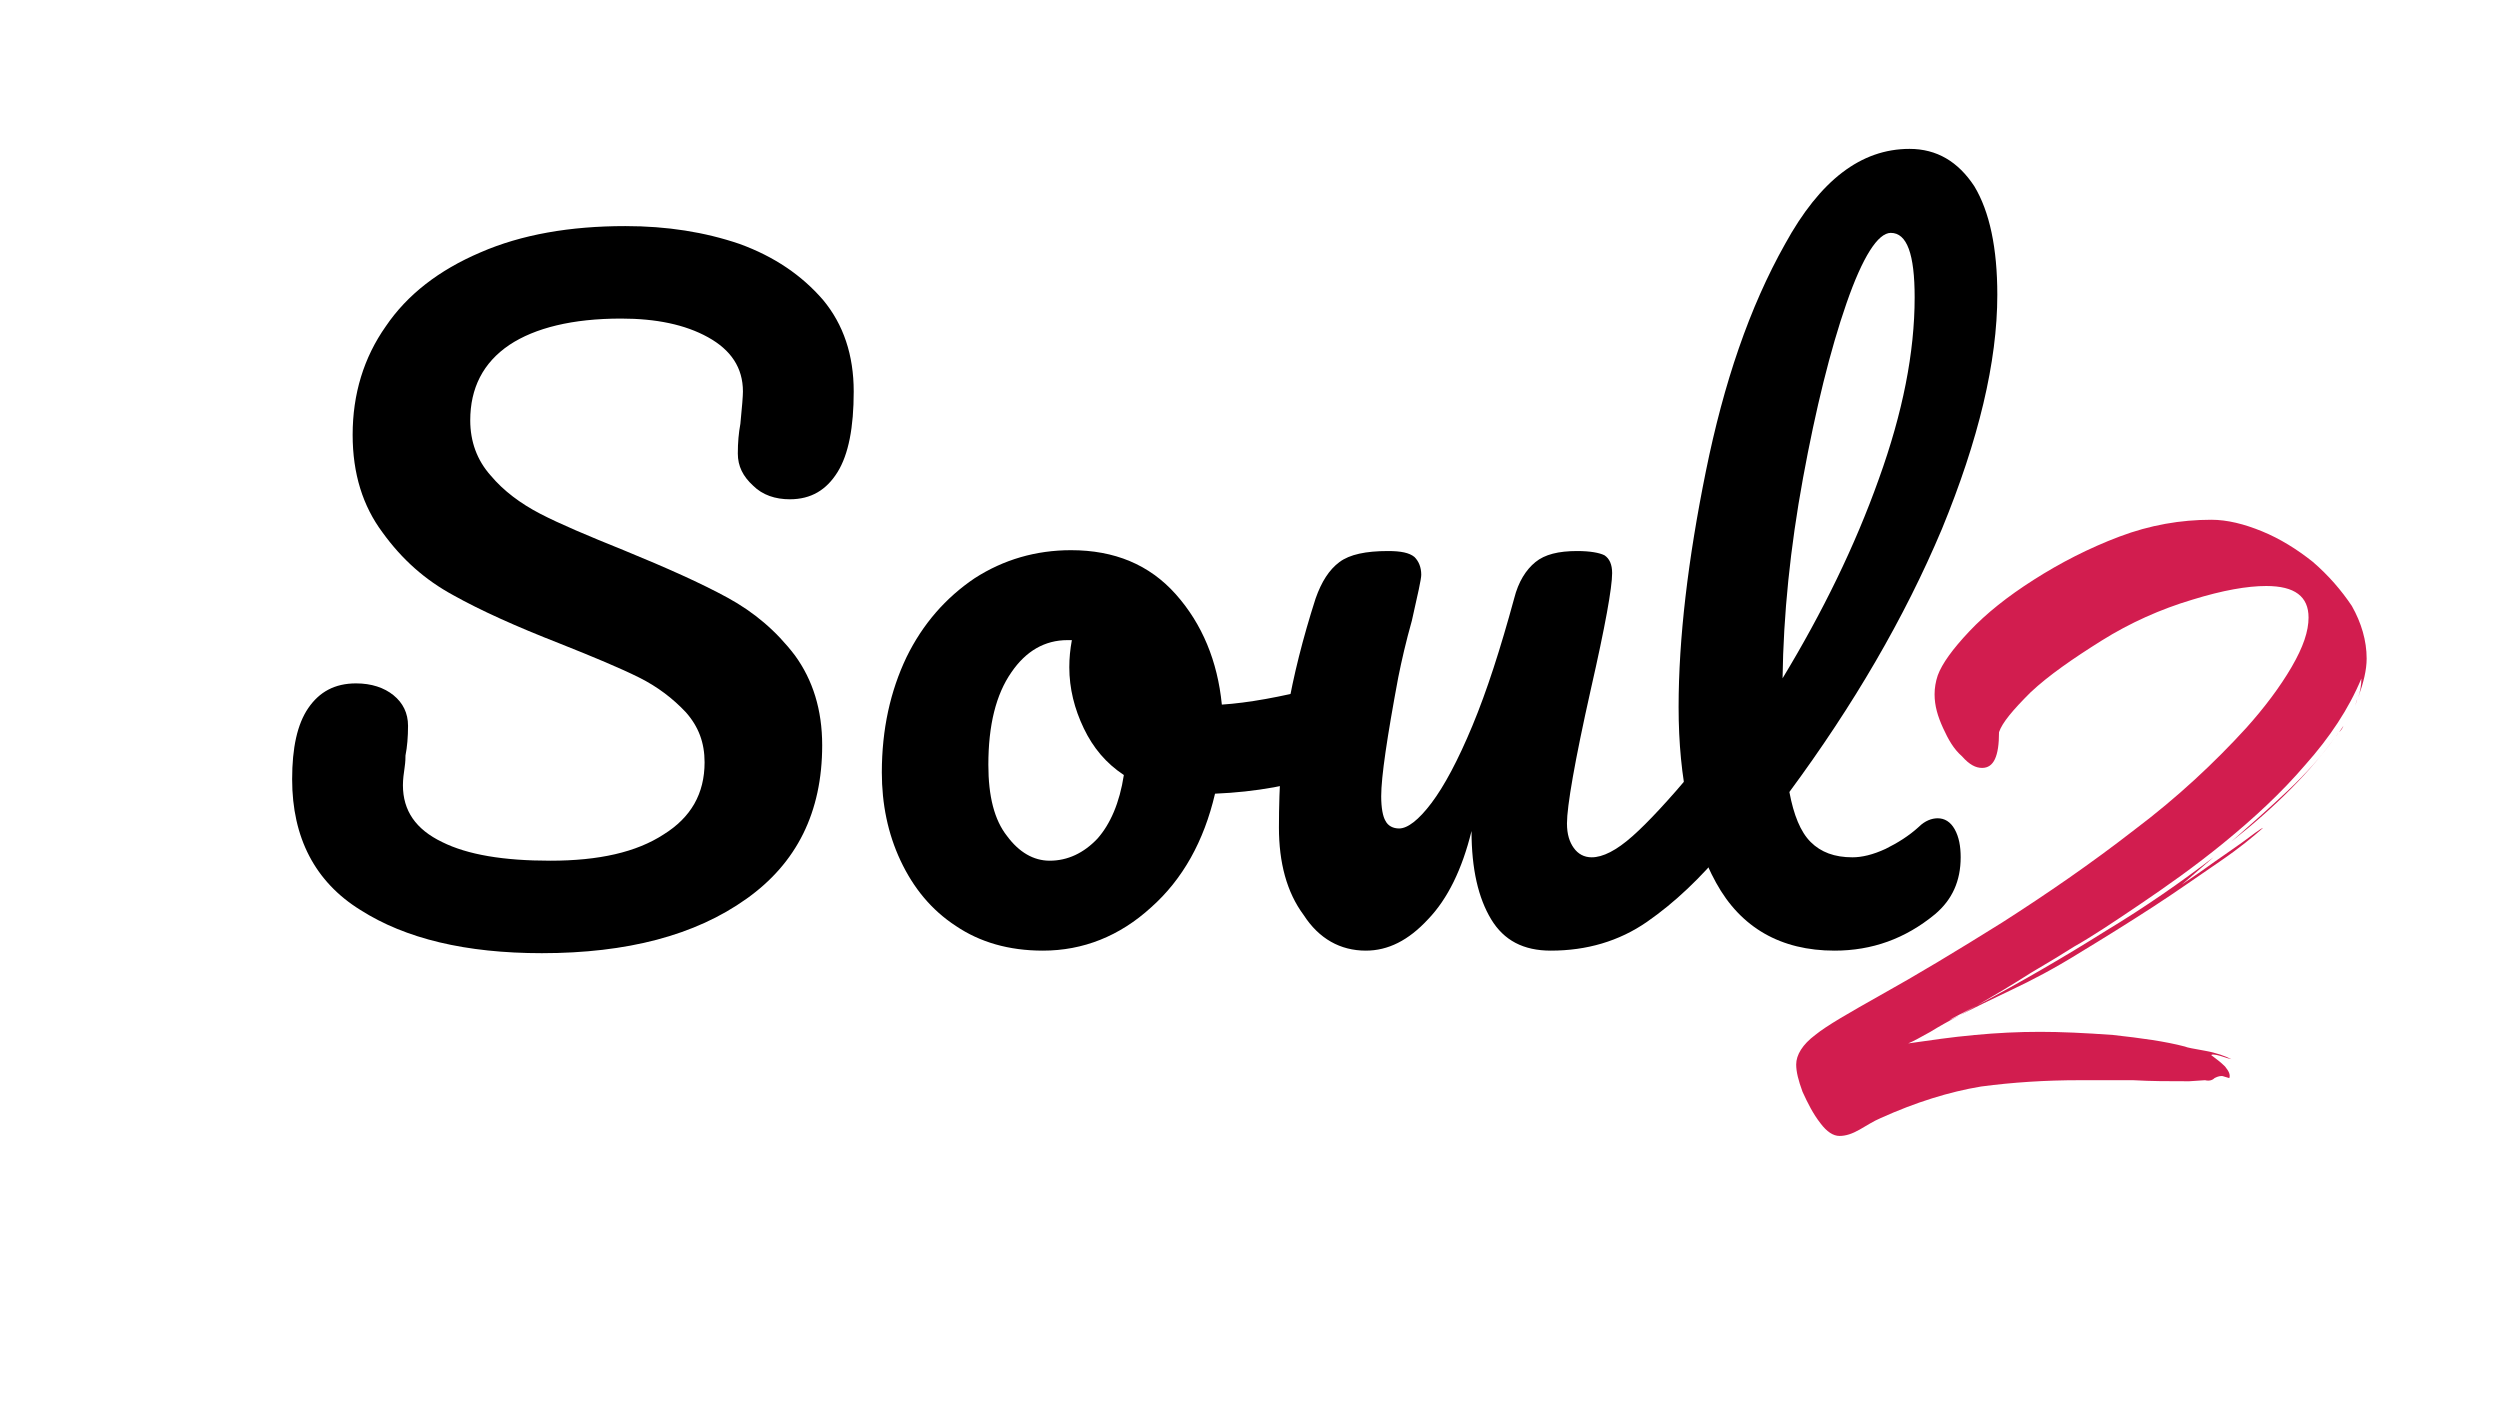
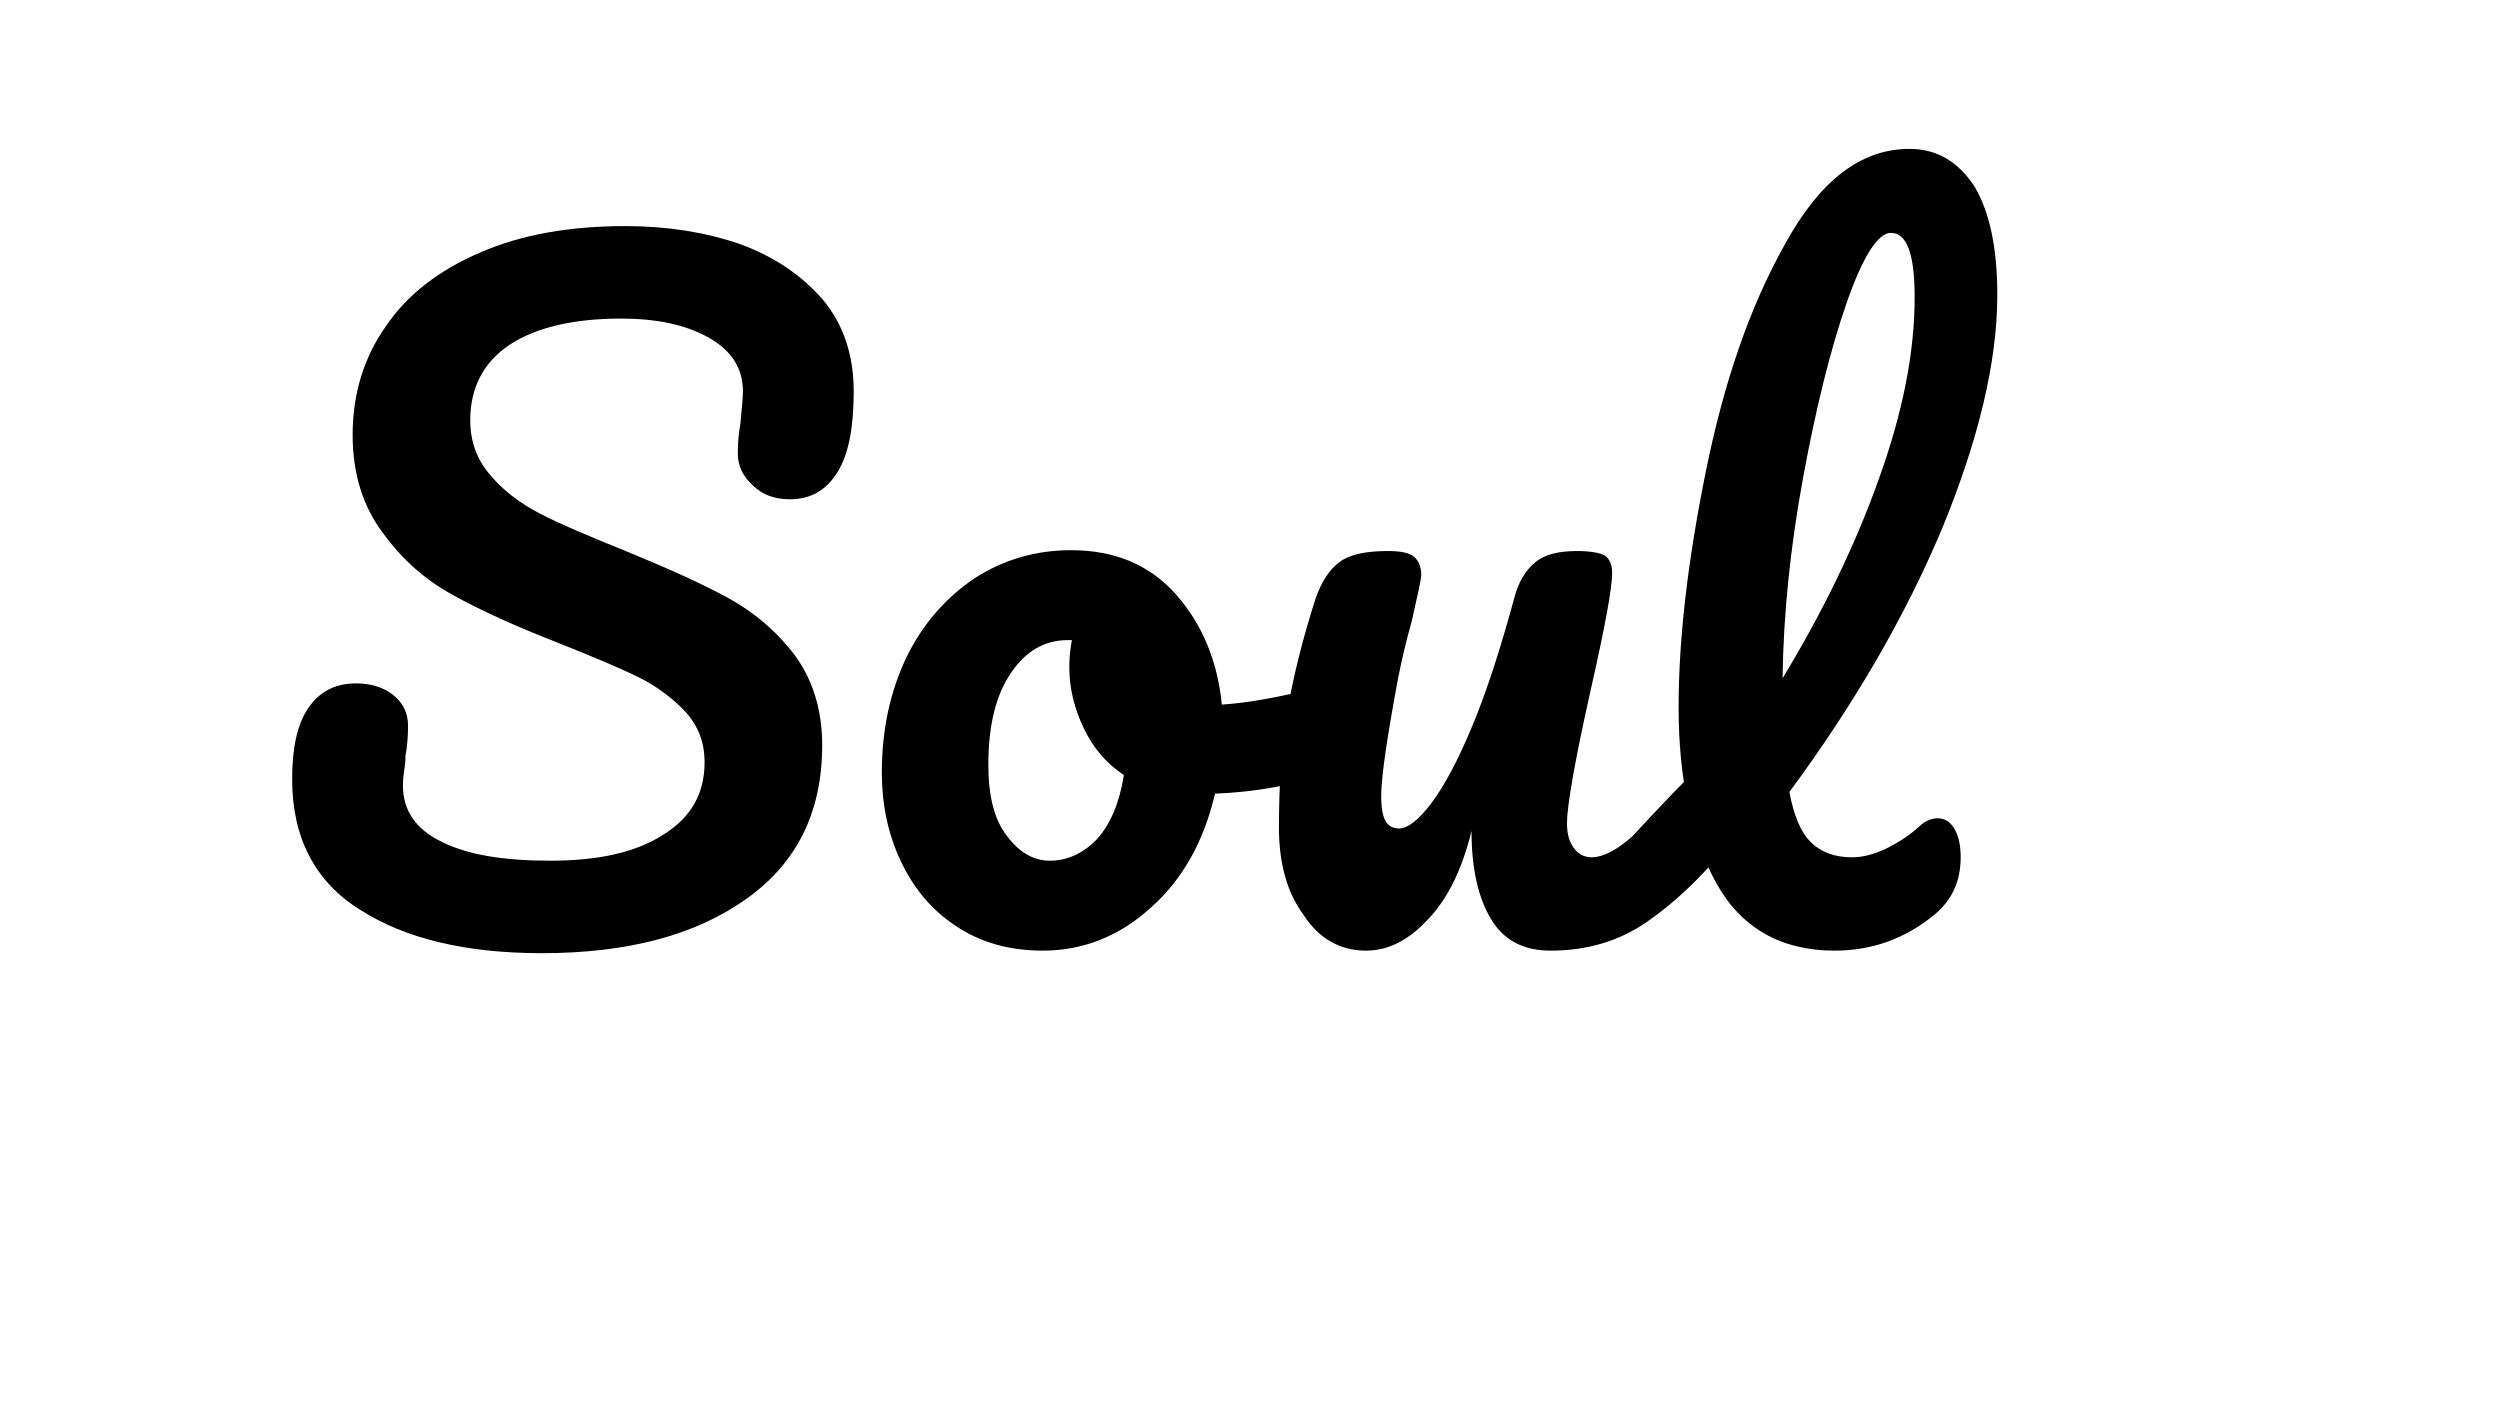
<svg xmlns="http://www.w3.org/2000/svg" width="100%" height="100%" viewBox="0 0 1920 1080" xml:space="preserve" style="fill-rule:evenodd;clip-rule:evenodd;stroke-linejoin:round;stroke-miterlimit:2;">
  <g transform="matrix(3.637,0,0,3.621,-1356.96,-3294)">
    <g transform="matrix(179.945,0,0,179.945,428.67,1110.42)">
      <path d="M0.327,0.008C0.238,0.008 0.167,-0.009 0.114,-0.043C0.061,-0.076 0.034,-0.128 0.034,-0.197C0.034,-0.234 0.04,-0.262 0.053,-0.281C0.066,-0.3 0.084,-0.31 0.109,-0.31C0.127,-0.31 0.142,-0.305 0.153,-0.296C0.164,-0.287 0.17,-0.275 0.17,-0.26C0.17,-0.247 0.169,-0.235 0.167,-0.225C0.167,-0.222 0.167,-0.218 0.166,-0.211C0.165,-0.204 0.164,-0.197 0.164,-0.19C0.164,-0.16 0.179,-0.138 0.21,-0.123C0.24,-0.108 0.282,-0.101 0.337,-0.101C0.394,-0.101 0.438,-0.111 0.47,-0.132C0.502,-0.152 0.518,-0.18 0.518,-0.217C0.518,-0.24 0.511,-0.259 0.496,-0.276C0.481,-0.292 0.463,-0.306 0.441,-0.317C0.419,-0.328 0.388,-0.341 0.348,-0.357C0.297,-0.377 0.255,-0.396 0.223,-0.414C0.19,-0.432 0.163,-0.456 0.14,-0.488C0.117,-0.519 0.105,-0.557 0.105,-0.603C0.105,-0.651 0.118,-0.694 0.144,-0.731C0.169,-0.768 0.206,-0.797 0.255,-0.818C0.303,-0.839 0.36,-0.849 0.425,-0.849C0.474,-0.849 0.518,-0.842 0.559,-0.828C0.6,-0.813 0.632,-0.791 0.657,-0.762C0.681,-0.733 0.693,-0.697 0.693,-0.654C0.693,-0.612 0.687,-0.58 0.674,-0.559C0.661,-0.538 0.643,-0.527 0.618,-0.527C0.601,-0.527 0.586,-0.532 0.575,-0.543C0.563,-0.554 0.557,-0.566 0.557,-0.581C0.557,-0.594 0.558,-0.605 0.56,-0.616C0.562,-0.636 0.563,-0.649 0.563,-0.654C0.563,-0.682 0.549,-0.703 0.522,-0.718C0.495,-0.733 0.461,-0.74 0.42,-0.74C0.363,-0.74 0.319,-0.729 0.289,-0.709C0.258,-0.688 0.243,-0.658 0.243,-0.62C0.243,-0.595 0.251,-0.573 0.267,-0.555C0.282,-0.537 0.302,-0.522 0.325,-0.51C0.348,-0.498 0.381,-0.484 0.423,-0.467C0.474,-0.446 0.514,-0.428 0.545,-0.411C0.576,-0.394 0.602,-0.372 0.624,-0.343C0.645,-0.314 0.656,-0.279 0.656,-0.237C0.656,-0.158 0.626,-0.098 0.567,-0.056C0.507,-0.013 0.427,0.008 0.327,0.008Z" style="fill-rule:nonzero;" />
    </g>
    <g transform="matrix(179.945,0,0,179.945,553.371,1110.42)">
      <path d="M0.558,-0.307C0.567,-0.307 0.573,-0.303 0.578,-0.294C0.583,-0.285 0.585,-0.274 0.585,-0.261C0.585,-0.229 0.575,-0.21 0.556,-0.204C0.516,-0.19 0.472,-0.182 0.424,-0.18C0.411,-0.124 0.386,-0.079 0.349,-0.046C0.312,-0.012 0.269,0.005 0.222,0.005C0.182,0.005 0.148,-0.005 0.12,-0.024C0.091,-0.043 0.07,-0.069 0.055,-0.101C0.04,-0.133 0.033,-0.168 0.033,-0.205C0.033,-0.256 0.043,-0.301 0.062,-0.341C0.081,-0.38 0.108,-0.411 0.142,-0.434C0.176,-0.456 0.214,-0.467 0.255,-0.467C0.306,-0.467 0.347,-0.45 0.378,-0.415C0.409,-0.38 0.427,-0.336 0.432,-0.285C0.463,-0.287 0.501,-0.294 0.544,-0.305C0.549,-0.306 0.554,-0.307 0.558,-0.307ZM0.23,-0.101C0.251,-0.101 0.27,-0.11 0.286,-0.127C0.301,-0.144 0.312,-0.169 0.317,-0.202C0.296,-0.216 0.281,-0.234 0.27,-0.257C0.259,-0.28 0.253,-0.304 0.253,-0.329C0.253,-0.34 0.254,-0.35 0.256,-0.361L0.251,-0.361C0.224,-0.361 0.202,-0.348 0.185,-0.323C0.167,-0.297 0.158,-0.261 0.158,-0.214C0.158,-0.177 0.165,-0.149 0.18,-0.13C0.194,-0.111 0.211,-0.101 0.23,-0.101Z" style="fill-rule:nonzero;" />
    </g>
    <g transform="matrix(179.945,0,0,179.945,634.526,1110.42)">
-       <path d="M0.15,0.005C0.12,0.005 0.095,-0.009 0.077,-0.037C0.057,-0.064 0.048,-0.099 0.048,-0.14C0.048,-0.19 0.051,-0.236 0.058,-0.278C0.065,-0.319 0.076,-0.363 0.091,-0.41C0.098,-0.43 0.107,-0.444 0.119,-0.453C0.131,-0.462 0.15,-0.466 0.176,-0.466C0.191,-0.466 0.201,-0.464 0.207,-0.459C0.212,-0.454 0.215,-0.447 0.215,-0.438C0.215,-0.433 0.211,-0.415 0.204,-0.384C0.197,-0.359 0.192,-0.337 0.188,-0.317C0.175,-0.247 0.168,-0.2 0.168,-0.177C0.168,-0.163 0.17,-0.153 0.173,-0.148C0.176,-0.142 0.182,-0.139 0.189,-0.139C0.199,-0.139 0.212,-0.149 0.227,-0.169C0.242,-0.189 0.258,-0.219 0.275,-0.26C0.292,-0.301 0.308,-0.351 0.324,-0.41C0.329,-0.43 0.338,-0.444 0.349,-0.453C0.36,-0.462 0.376,-0.466 0.398,-0.466C0.413,-0.466 0.424,-0.464 0.43,-0.461C0.436,-0.457 0.439,-0.45 0.439,-0.44C0.439,-0.423 0.431,-0.378 0.414,-0.303C0.395,-0.218 0.386,-0.165 0.386,-0.145C0.386,-0.132 0.389,-0.123 0.394,-0.116C0.399,-0.109 0.406,-0.105 0.415,-0.105C0.428,-0.105 0.444,-0.113 0.463,-0.13C0.481,-0.146 0.505,-0.172 0.536,-0.209C0.544,-0.218 0.553,-0.223 0.563,-0.223C0.572,-0.223 0.579,-0.219 0.584,-0.211C0.588,-0.203 0.591,-0.192 0.591,-0.178C0.591,-0.151 0.585,-0.131 0.572,-0.116C0.543,-0.081 0.513,-0.052 0.48,-0.029C0.447,-0.006 0.409,0.005 0.367,0.005C0.335,0.005 0.312,-0.007 0.297,-0.032C0.282,-0.057 0.274,-0.091 0.274,-0.136C0.263,-0.091 0.246,-0.056 0.223,-0.032C0.2,-0.007 0.176,0.005 0.15,0.005Z" style="fill-rule:nonzero;" />
+       <path d="M0.15,0.005C0.12,0.005 0.095,-0.009 0.077,-0.037C0.057,-0.064 0.048,-0.099 0.048,-0.14C0.048,-0.19 0.051,-0.236 0.058,-0.278C0.065,-0.319 0.076,-0.363 0.091,-0.41C0.098,-0.43 0.107,-0.444 0.119,-0.453C0.131,-0.462 0.15,-0.466 0.176,-0.466C0.191,-0.466 0.201,-0.464 0.207,-0.459C0.212,-0.454 0.215,-0.447 0.215,-0.438C0.215,-0.433 0.211,-0.415 0.204,-0.384C0.197,-0.359 0.192,-0.337 0.188,-0.317C0.175,-0.247 0.168,-0.2 0.168,-0.177C0.168,-0.163 0.17,-0.153 0.173,-0.148C0.176,-0.142 0.182,-0.139 0.189,-0.139C0.199,-0.139 0.212,-0.149 0.227,-0.169C0.242,-0.189 0.258,-0.219 0.275,-0.26C0.292,-0.301 0.308,-0.351 0.324,-0.41C0.329,-0.43 0.338,-0.444 0.349,-0.453C0.36,-0.462 0.376,-0.466 0.398,-0.466C0.413,-0.466 0.424,-0.464 0.43,-0.461C0.436,-0.457 0.439,-0.45 0.439,-0.44C0.439,-0.423 0.431,-0.378 0.414,-0.303C0.395,-0.218 0.386,-0.165 0.386,-0.145C0.386,-0.132 0.389,-0.123 0.394,-0.116C0.399,-0.109 0.406,-0.105 0.415,-0.105C0.428,-0.105 0.444,-0.113 0.463,-0.13C0.544,-0.218 0.553,-0.223 0.563,-0.223C0.572,-0.223 0.579,-0.219 0.584,-0.211C0.588,-0.203 0.591,-0.192 0.591,-0.178C0.591,-0.151 0.585,-0.131 0.572,-0.116C0.543,-0.081 0.513,-0.052 0.48,-0.029C0.447,-0.006 0.409,0.005 0.367,0.005C0.335,0.005 0.312,-0.007 0.297,-0.032C0.282,-0.057 0.274,-0.091 0.274,-0.136C0.263,-0.091 0.246,-0.056 0.223,-0.032C0.2,-0.007 0.176,0.005 0.15,0.005Z" style="fill-rule:nonzero;" />
    </g>
    <g transform="matrix(179.945,0,0,179.945,717.661,1110.42)">
      <path d="M0.337,-0.141C0.344,-0.148 0.352,-0.151 0.359,-0.151C0.367,-0.151 0.374,-0.147 0.379,-0.138C0.384,-0.129 0.386,-0.118 0.386,-0.105C0.386,-0.077 0.376,-0.055 0.356,-0.038C0.321,-0.009 0.282,0.005 0.238,0.005C0.175,0.005 0.128,-0.022 0.099,-0.075C0.07,-0.128 0.055,-0.197 0.055,-0.282C0.055,-0.363 0.066,-0.456 0.087,-0.56C0.108,-0.664 0.138,-0.753 0.18,-0.828C0.221,-0.903 0.269,-0.94 0.326,-0.94C0.358,-0.94 0.383,-0.925 0.402,-0.896C0.42,-0.866 0.429,-0.823 0.429,-0.768C0.429,-0.689 0.407,-0.597 0.364,-0.492C0.32,-0.387 0.26,-0.284 0.185,-0.182C0.19,-0.155 0.198,-0.135 0.21,-0.123C0.222,-0.111 0.238,-0.105 0.259,-0.105C0.27,-0.105 0.283,-0.108 0.298,-0.115C0.312,-0.122 0.325,-0.13 0.337,-0.141ZM0.304,-0.841C0.289,-0.841 0.271,-0.813 0.252,-0.758C0.233,-0.703 0.216,-0.634 0.201,-0.552C0.186,-0.47 0.178,-0.391 0.177,-0.316C0.224,-0.394 0.262,-0.472 0.29,-0.551C0.318,-0.629 0.332,-0.7 0.332,-0.765C0.332,-0.816 0.323,-0.841 0.304,-0.841Z" style="fill-rule:nonzero;" />
    </g>
  </g>
  <g transform="matrix(4.3,0,0,4.28,1006.79,-1133.1)">
    <g transform="matrix(188.679,0,0,188.679,88.935,465.933)">
-       <path d="M0.029,0.014C0.023,0.014 0.017,0.01 0.011,0.002C0.004,-0.007 -0.001,-0.017 -0.006,-0.028C-0.01,-0.039 -0.012,-0.047 -0.012,-0.054C-0.012,-0.063 -0.006,-0.073 0.006,-0.082C0.017,-0.091 0.038,-0.103 0.068,-0.12C0.102,-0.139 0.14,-0.162 0.183,-0.189C0.225,-0.216 0.267,-0.245 0.308,-0.277C0.349,-0.308 0.384,-0.341 0.414,-0.374C0.431,-0.393 0.446,-0.413 0.457,-0.432C0.468,-0.451 0.473,-0.466 0.473,-0.479C0.473,-0.499 0.46,-0.509 0.433,-0.509C0.415,-0.509 0.392,-0.505 0.363,-0.496C0.333,-0.487 0.304,-0.474 0.277,-0.457C0.25,-0.44 0.227,-0.424 0.21,-0.408C0.193,-0.391 0.183,-0.379 0.18,-0.37C0.18,-0.347 0.175,-0.336 0.164,-0.336C0.158,-0.336 0.152,-0.339 0.145,-0.347C0.137,-0.354 0.132,-0.363 0.127,-0.374C0.122,-0.385 0.119,-0.395 0.119,-0.406C0.119,-0.412 0.12,-0.418 0.122,-0.424C0.126,-0.435 0.136,-0.449 0.152,-0.466C0.168,-0.483 0.188,-0.499 0.213,-0.515C0.238,-0.531 0.265,-0.545 0.294,-0.556C0.323,-0.567 0.352,-0.572 0.381,-0.572C0.396,-0.572 0.412,-0.568 0.429,-0.561C0.446,-0.554 0.462,-0.544 0.477,-0.532C0.492,-0.519 0.504,-0.505 0.514,-0.49C0.523,-0.474 0.528,-0.457 0.528,-0.44C0.528,-0.429 0.525,-0.417 0.52,-0.403C0.522,-0.409 0.523,-0.415 0.523,-0.421C0.511,-0.392 0.493,-0.365 0.47,-0.339C0.447,-0.312 0.421,-0.288 0.393,-0.265C0.365,-0.242 0.338,-0.223 0.313,-0.206C0.288,-0.189 0.267,-0.175 0.251,-0.166C0.24,-0.159 0.227,-0.151 0.21,-0.141C0.193,-0.13 0.176,-0.12 0.159,-0.11C0.202,-0.133 0.243,-0.157 0.281,-0.181C0.319,-0.204 0.353,-0.228 0.383,-0.251L0.353,-0.225C0.357,-0.228 0.365,-0.233 0.376,-0.241C0.387,-0.249 0.399,-0.257 0.41,-0.265C0.421,-0.273 0.427,-0.278 0.43,-0.279C0.421,-0.271 0.408,-0.26 0.389,-0.247C0.37,-0.234 0.349,-0.219 0.326,-0.204C0.303,-0.189 0.279,-0.174 0.256,-0.16C0.232,-0.145 0.211,-0.134 0.192,-0.125C0.173,-0.116 0.157,-0.108 0.143,-0.101L0.159,-0.11L0.136,-0.098L0.133,-0.096L0.143,-0.101C0.132,-0.095 0.123,-0.09 0.115,-0.085C0.106,-0.08 0.099,-0.076 0.094,-0.074C0.115,-0.077 0.135,-0.08 0.157,-0.082C0.178,-0.084 0.198,-0.085 0.219,-0.085C0.238,-0.085 0.261,-0.084 0.288,-0.082C0.315,-0.079 0.337,-0.076 0.356,-0.071C0.358,-0.07 0.364,-0.069 0.375,-0.067C0.386,-0.065 0.394,-0.062 0.4,-0.059C0.395,-0.06 0.391,-0.062 0.386,-0.063C0.381,-0.064 0.38,-0.063 0.382,-0.062C0.386,-0.059 0.39,-0.056 0.394,-0.052C0.398,-0.047 0.399,-0.044 0.398,-0.041C0.394,-0.042 0.392,-0.043 0.391,-0.043C0.388,-0.043 0.386,-0.042 0.384,-0.041C0.382,-0.039 0.379,-0.038 0.375,-0.039L0.36,-0.038C0.341,-0.038 0.324,-0.038 0.307,-0.039C0.29,-0.039 0.273,-0.039 0.256,-0.039C0.224,-0.039 0.193,-0.037 0.163,-0.033C0.133,-0.028 0.101,-0.018 0.068,-0.003C0.061,0 0.055,0.004 0.048,0.008C0.041,0.012 0.035,0.014 0.029,0.014ZM0.517,-0.395L0.519,-0.401C0.519,-0.4 0.518,-0.398 0.517,-0.395ZM0.502,-0.37L0.506,-0.376C0.505,-0.373 0.503,-0.371 0.502,-0.37ZM0.4,-0.266C0.417,-0.281 0.435,-0.297 0.453,-0.314C0.471,-0.331 0.486,-0.348 0.498,-0.365L0.499,-0.366L0.501,-0.369C0.5,-0.368 0.5,-0.367 0.499,-0.366C0.499,-0.366 0.499,-0.366 0.5,-0.367C0.5,-0.367 0.499,-0.366 0.498,-0.365C0.475,-0.333 0.443,-0.3 0.4,-0.266Z" style="fill:rgb(210,29,79);fill-rule:nonzero;" />
-     </g>
+       </g>
  </g>
</svg>